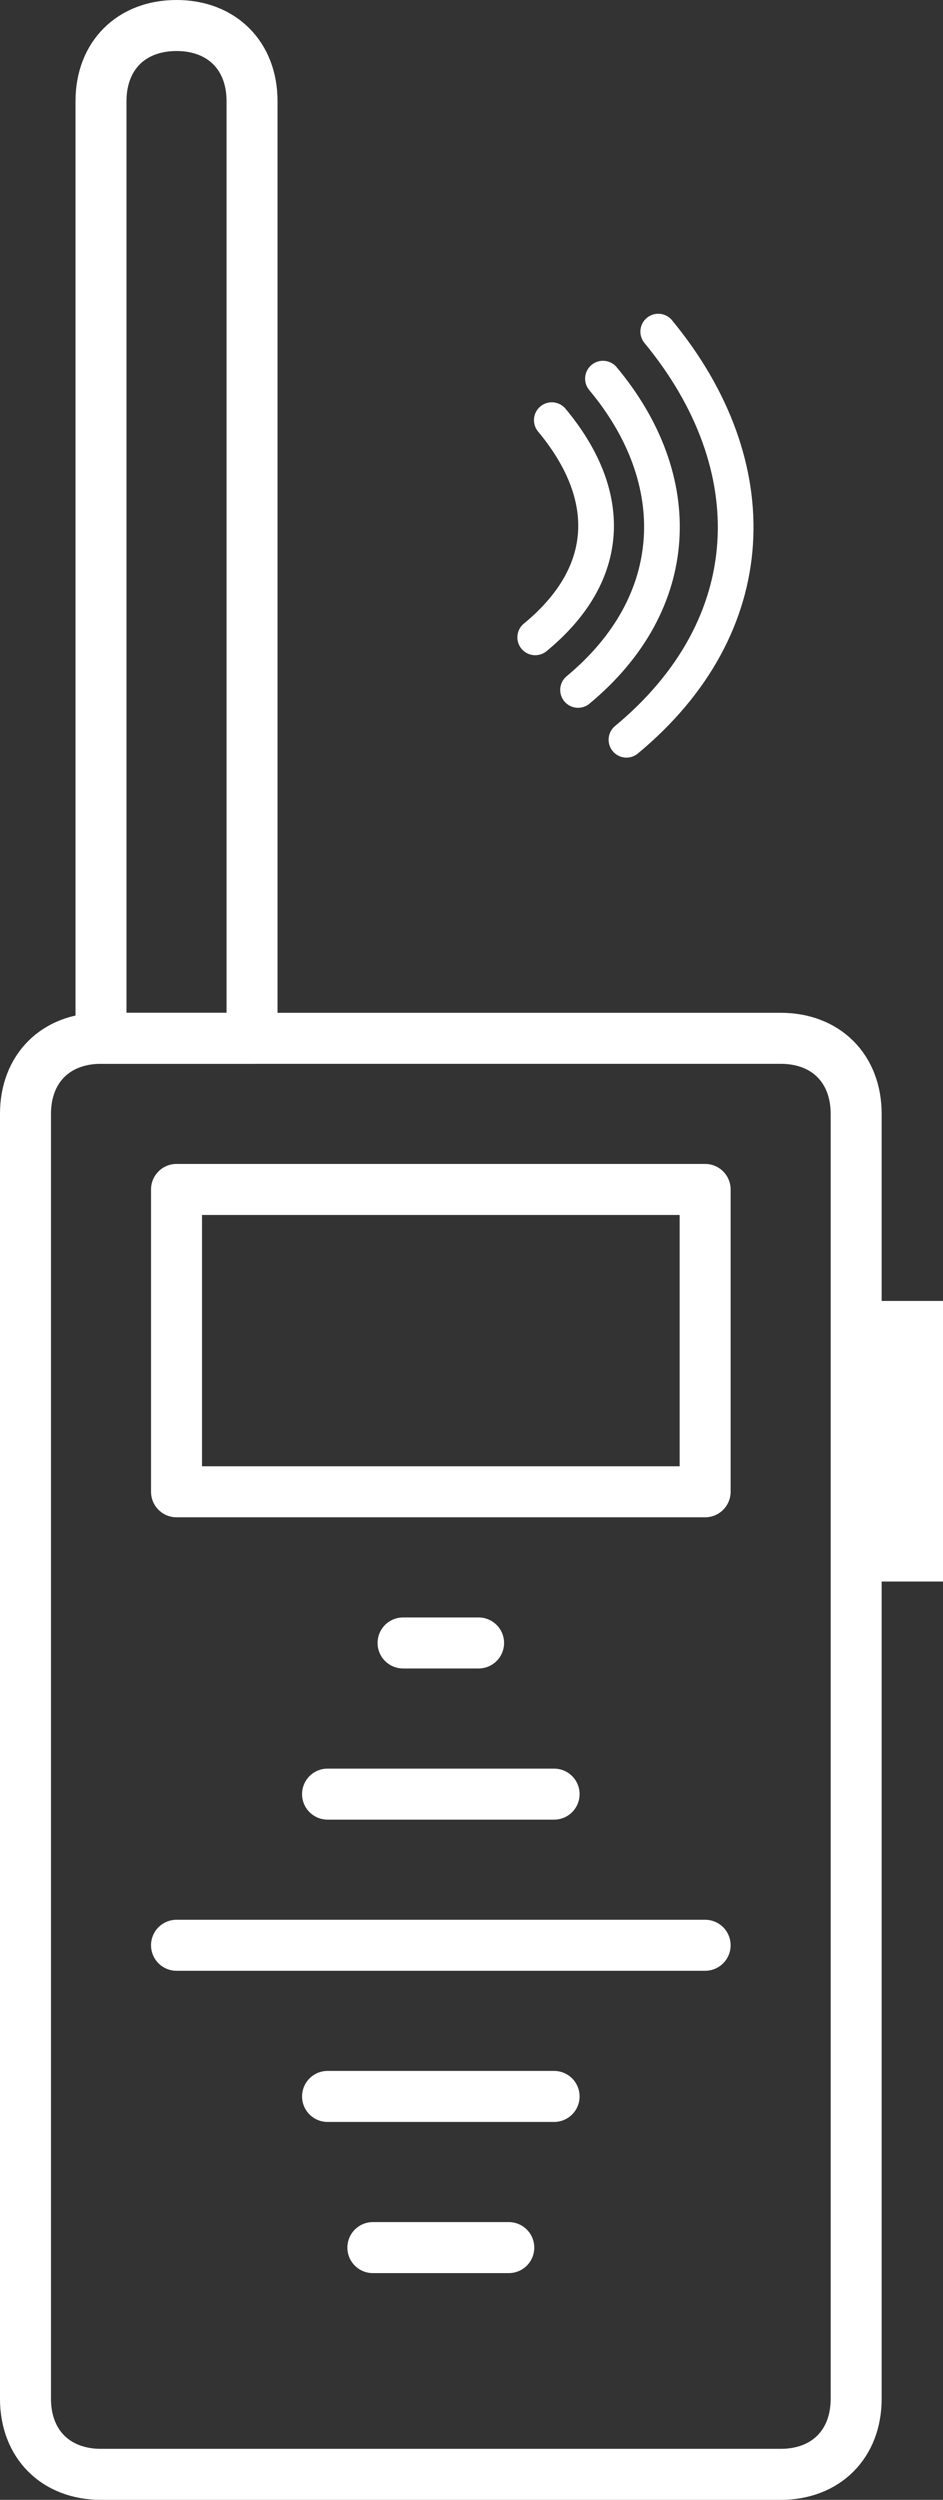
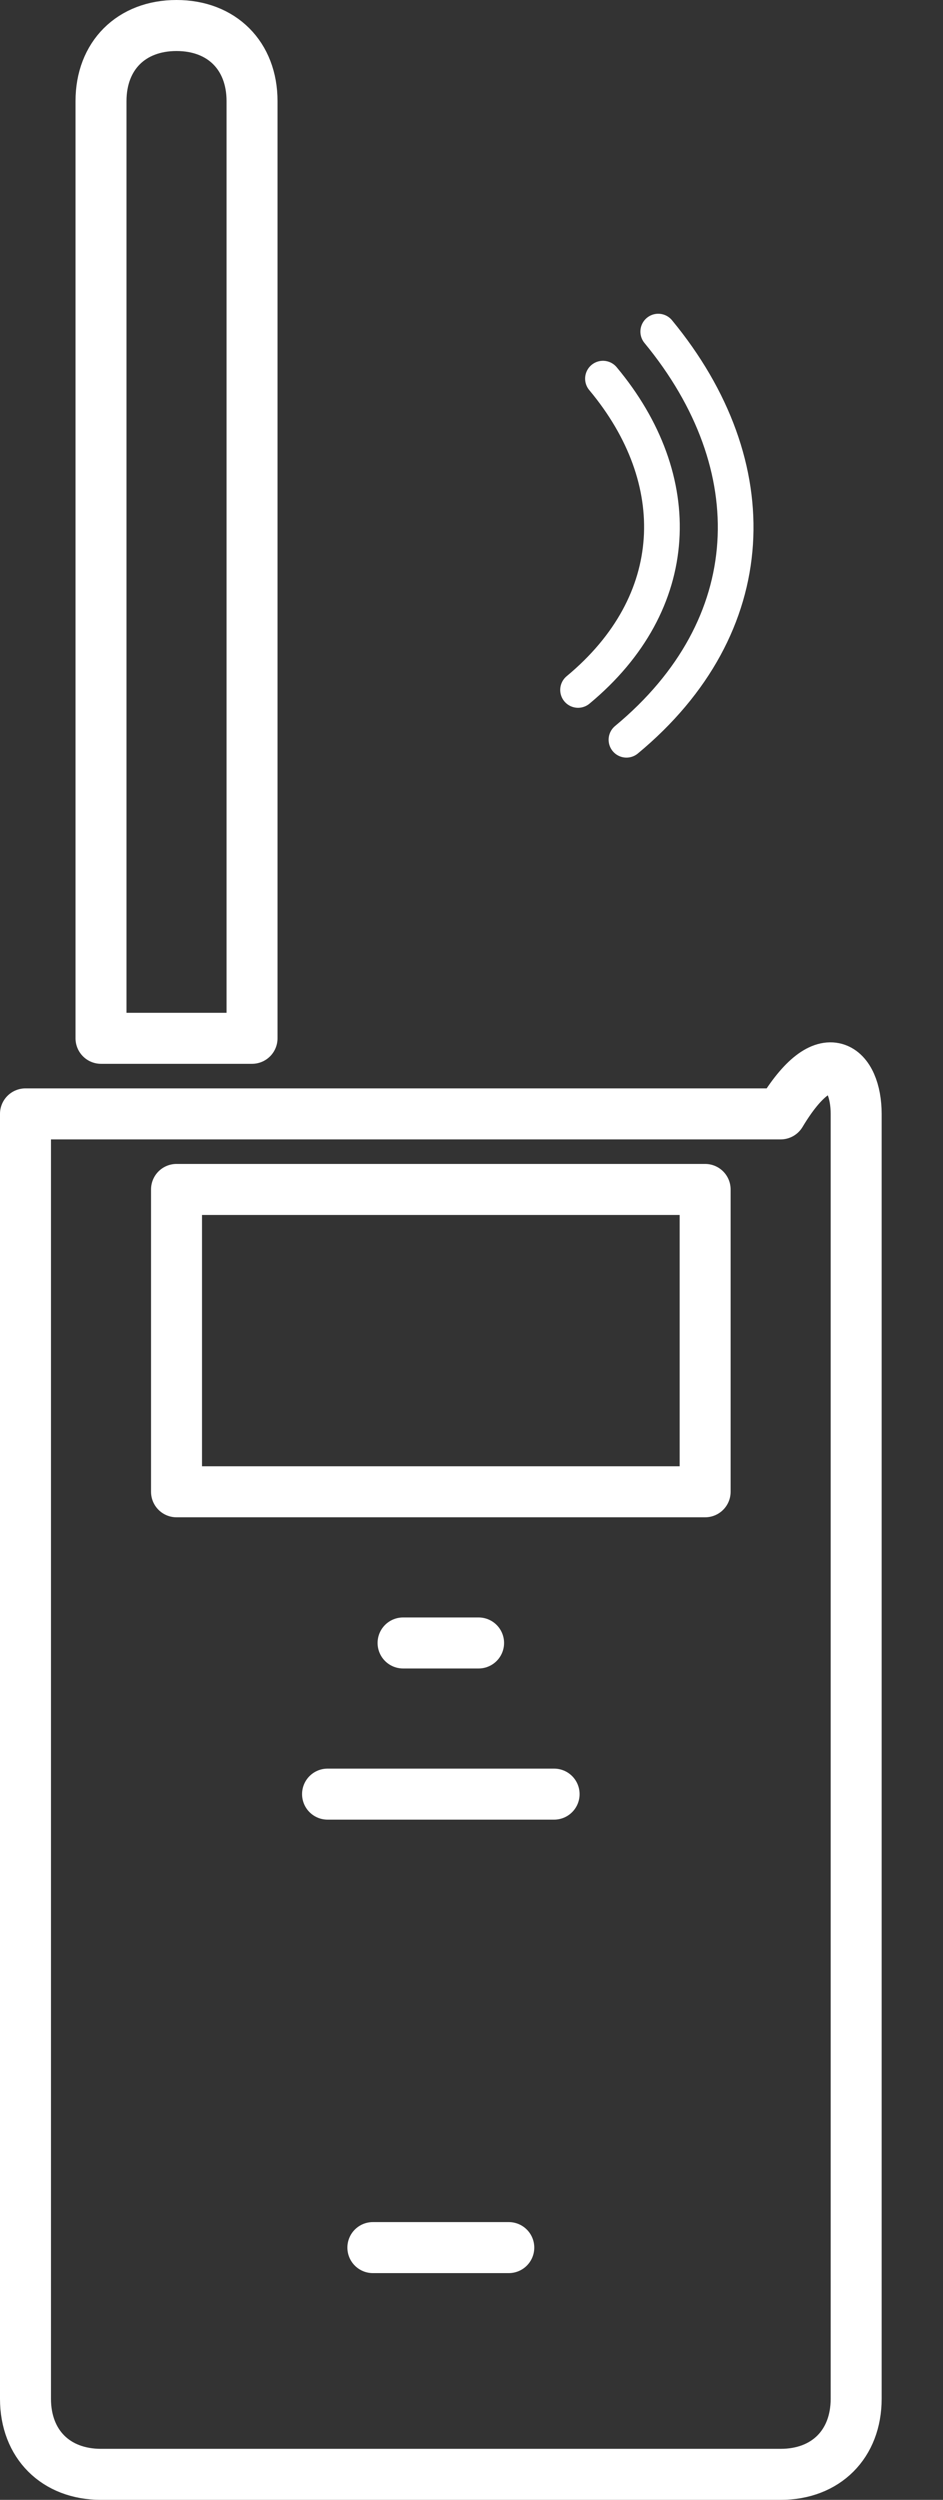
<svg xmlns="http://www.w3.org/2000/svg" width="37" height="98" viewBox="0 0 37 98" fill="none">
  <rect x="0" y="0" width="37" height="98" fill="#333333" stroke="none" />
  <path d="M9.889 40.704H3.963V3.963C3.963 2.185 5.148 1 6.926 1C8.704 1 9.889 2.185 9.889 3.963V40.704Z" stroke="white" stroke-width="2" stroke-miterlimit="10" stroke-linecap="round" stroke-linejoin="round" />
-   <path d="M30.63 97H3.963C2.185 97 1 95.815 1 94.037V43.667C1 41.889 2.185 40.704 3.963 40.704H30.63C32.407 40.704 33.593 41.889 33.593 43.667V94.037C33.593 95.815 32.407 97 30.63 97Z" stroke="white" stroke-width="2" stroke-miterlimit="10" stroke-linecap="round" stroke-linejoin="round" />
+   <path d="M30.63 97H3.963C2.185 97 1 95.815 1 94.037V43.667H30.63C32.407 40.704 33.593 41.889 33.593 43.667V94.037C33.593 95.815 32.407 97 30.63 97Z" stroke="white" stroke-width="2" stroke-miterlimit="10" stroke-linecap="round" stroke-linejoin="round" />
  <path d="M27.667 46.629H6.926V58.481H27.667V46.629Z" stroke="white" stroke-width="2" stroke-miterlimit="10" stroke-linecap="round" stroke-linejoin="round" />
  <path d="M15.815 64.408H18.778" stroke="white" stroke-width="2" stroke-miterlimit="10" stroke-linecap="round" stroke-linejoin="round" />
  <path d="M12.852 70.334H21.741" stroke="white" stroke-width="2" stroke-miterlimit="10" stroke-linecap="round" stroke-linejoin="round" />
-   <path d="M6.926 76.259H27.667" stroke="white" stroke-width="2" stroke-miterlimit="10" stroke-linecap="round" stroke-linejoin="round" />
-   <path d="M12.852 82.185H21.741" stroke="white" stroke-width="2" stroke-miterlimit="10" stroke-linecap="round" stroke-linejoin="round" />
  <path d="M14.63 88.111H19.963" stroke="white" stroke-width="2" stroke-miterlimit="10" stroke-linecap="round" stroke-linejoin="round" />
-   <rect x="34" y="52" width="2" height="9" stroke="white" stroke-width="2" />
-   <path d="M21 24.986C24.037 22.491 24.092 19.4 21.651 16.471" stroke="white" stroke-width="1.4" stroke-miterlimit="10" stroke-linecap="round" />
  <path d="M22.681 27.047C26.803 23.63 26.966 18.803 23.658 14.844" stroke="white" stroke-width="1.4" stroke-miterlimit="10" stroke-linecap="round" />
  <path d="M24.58 29C29.949 24.552 30.166 18.261 25.827 13" stroke="white" stroke-width="1.4" stroke-miterlimit="10" stroke-linecap="round" />
</svg>